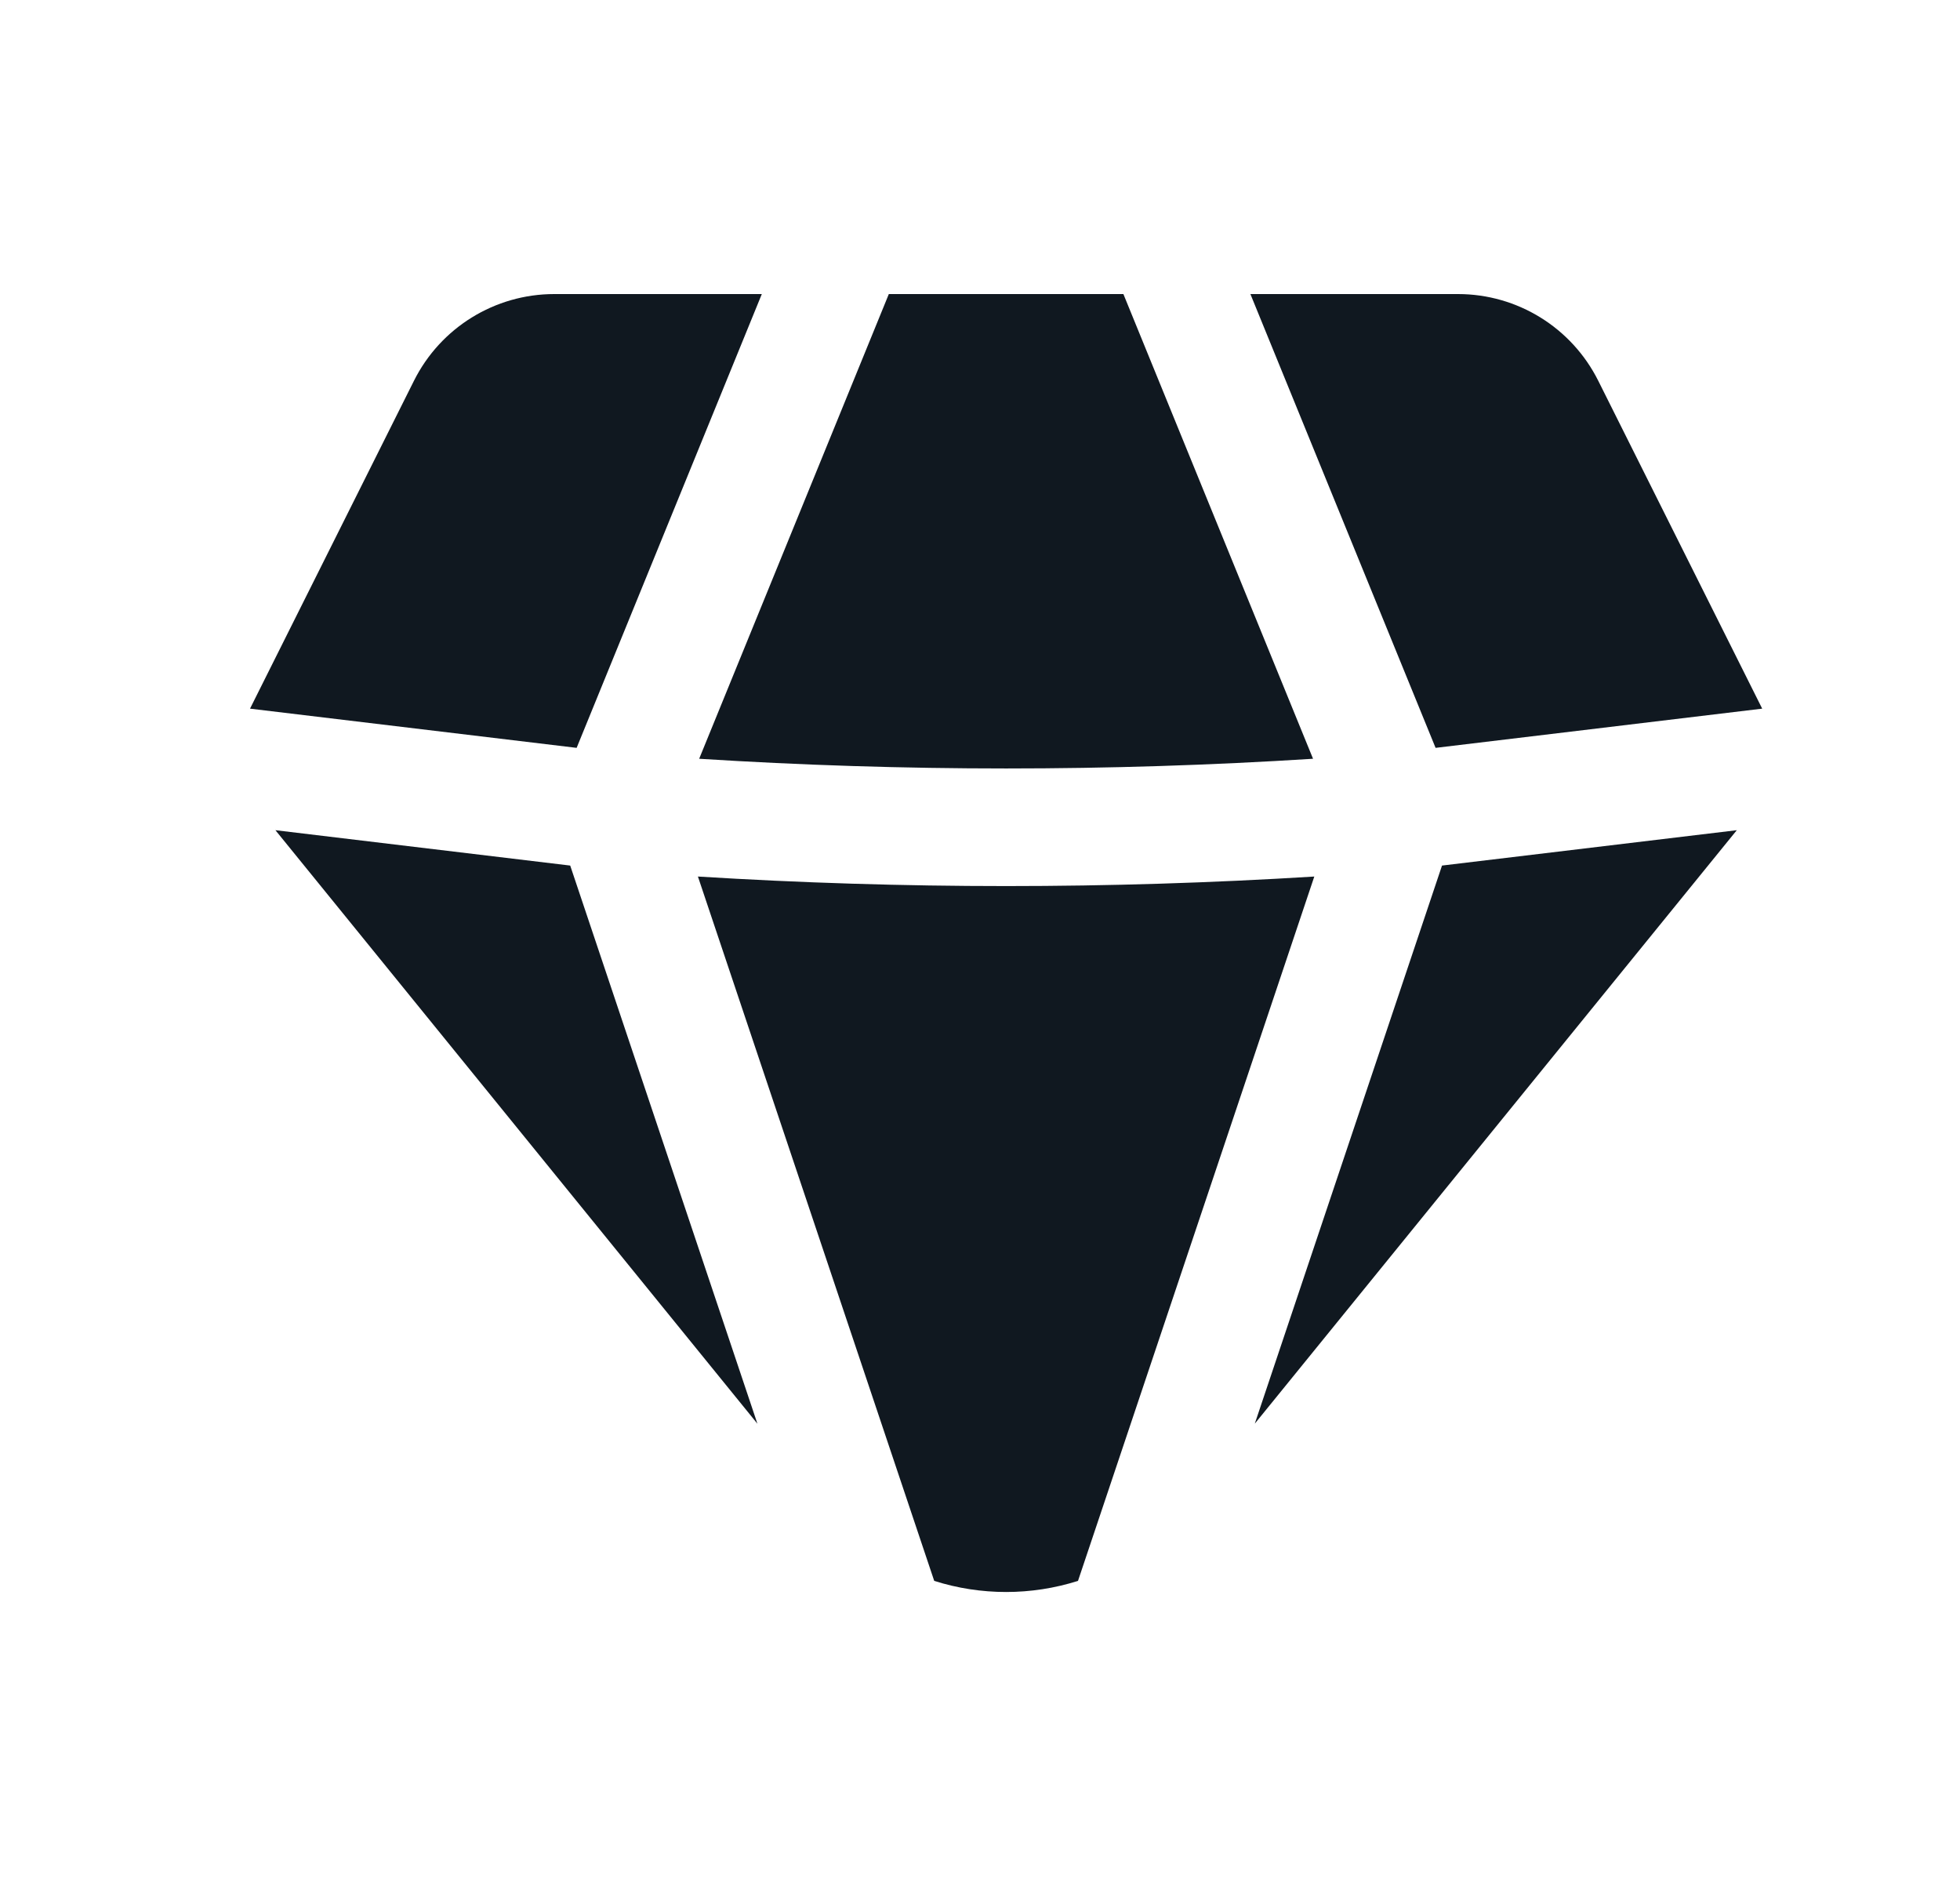
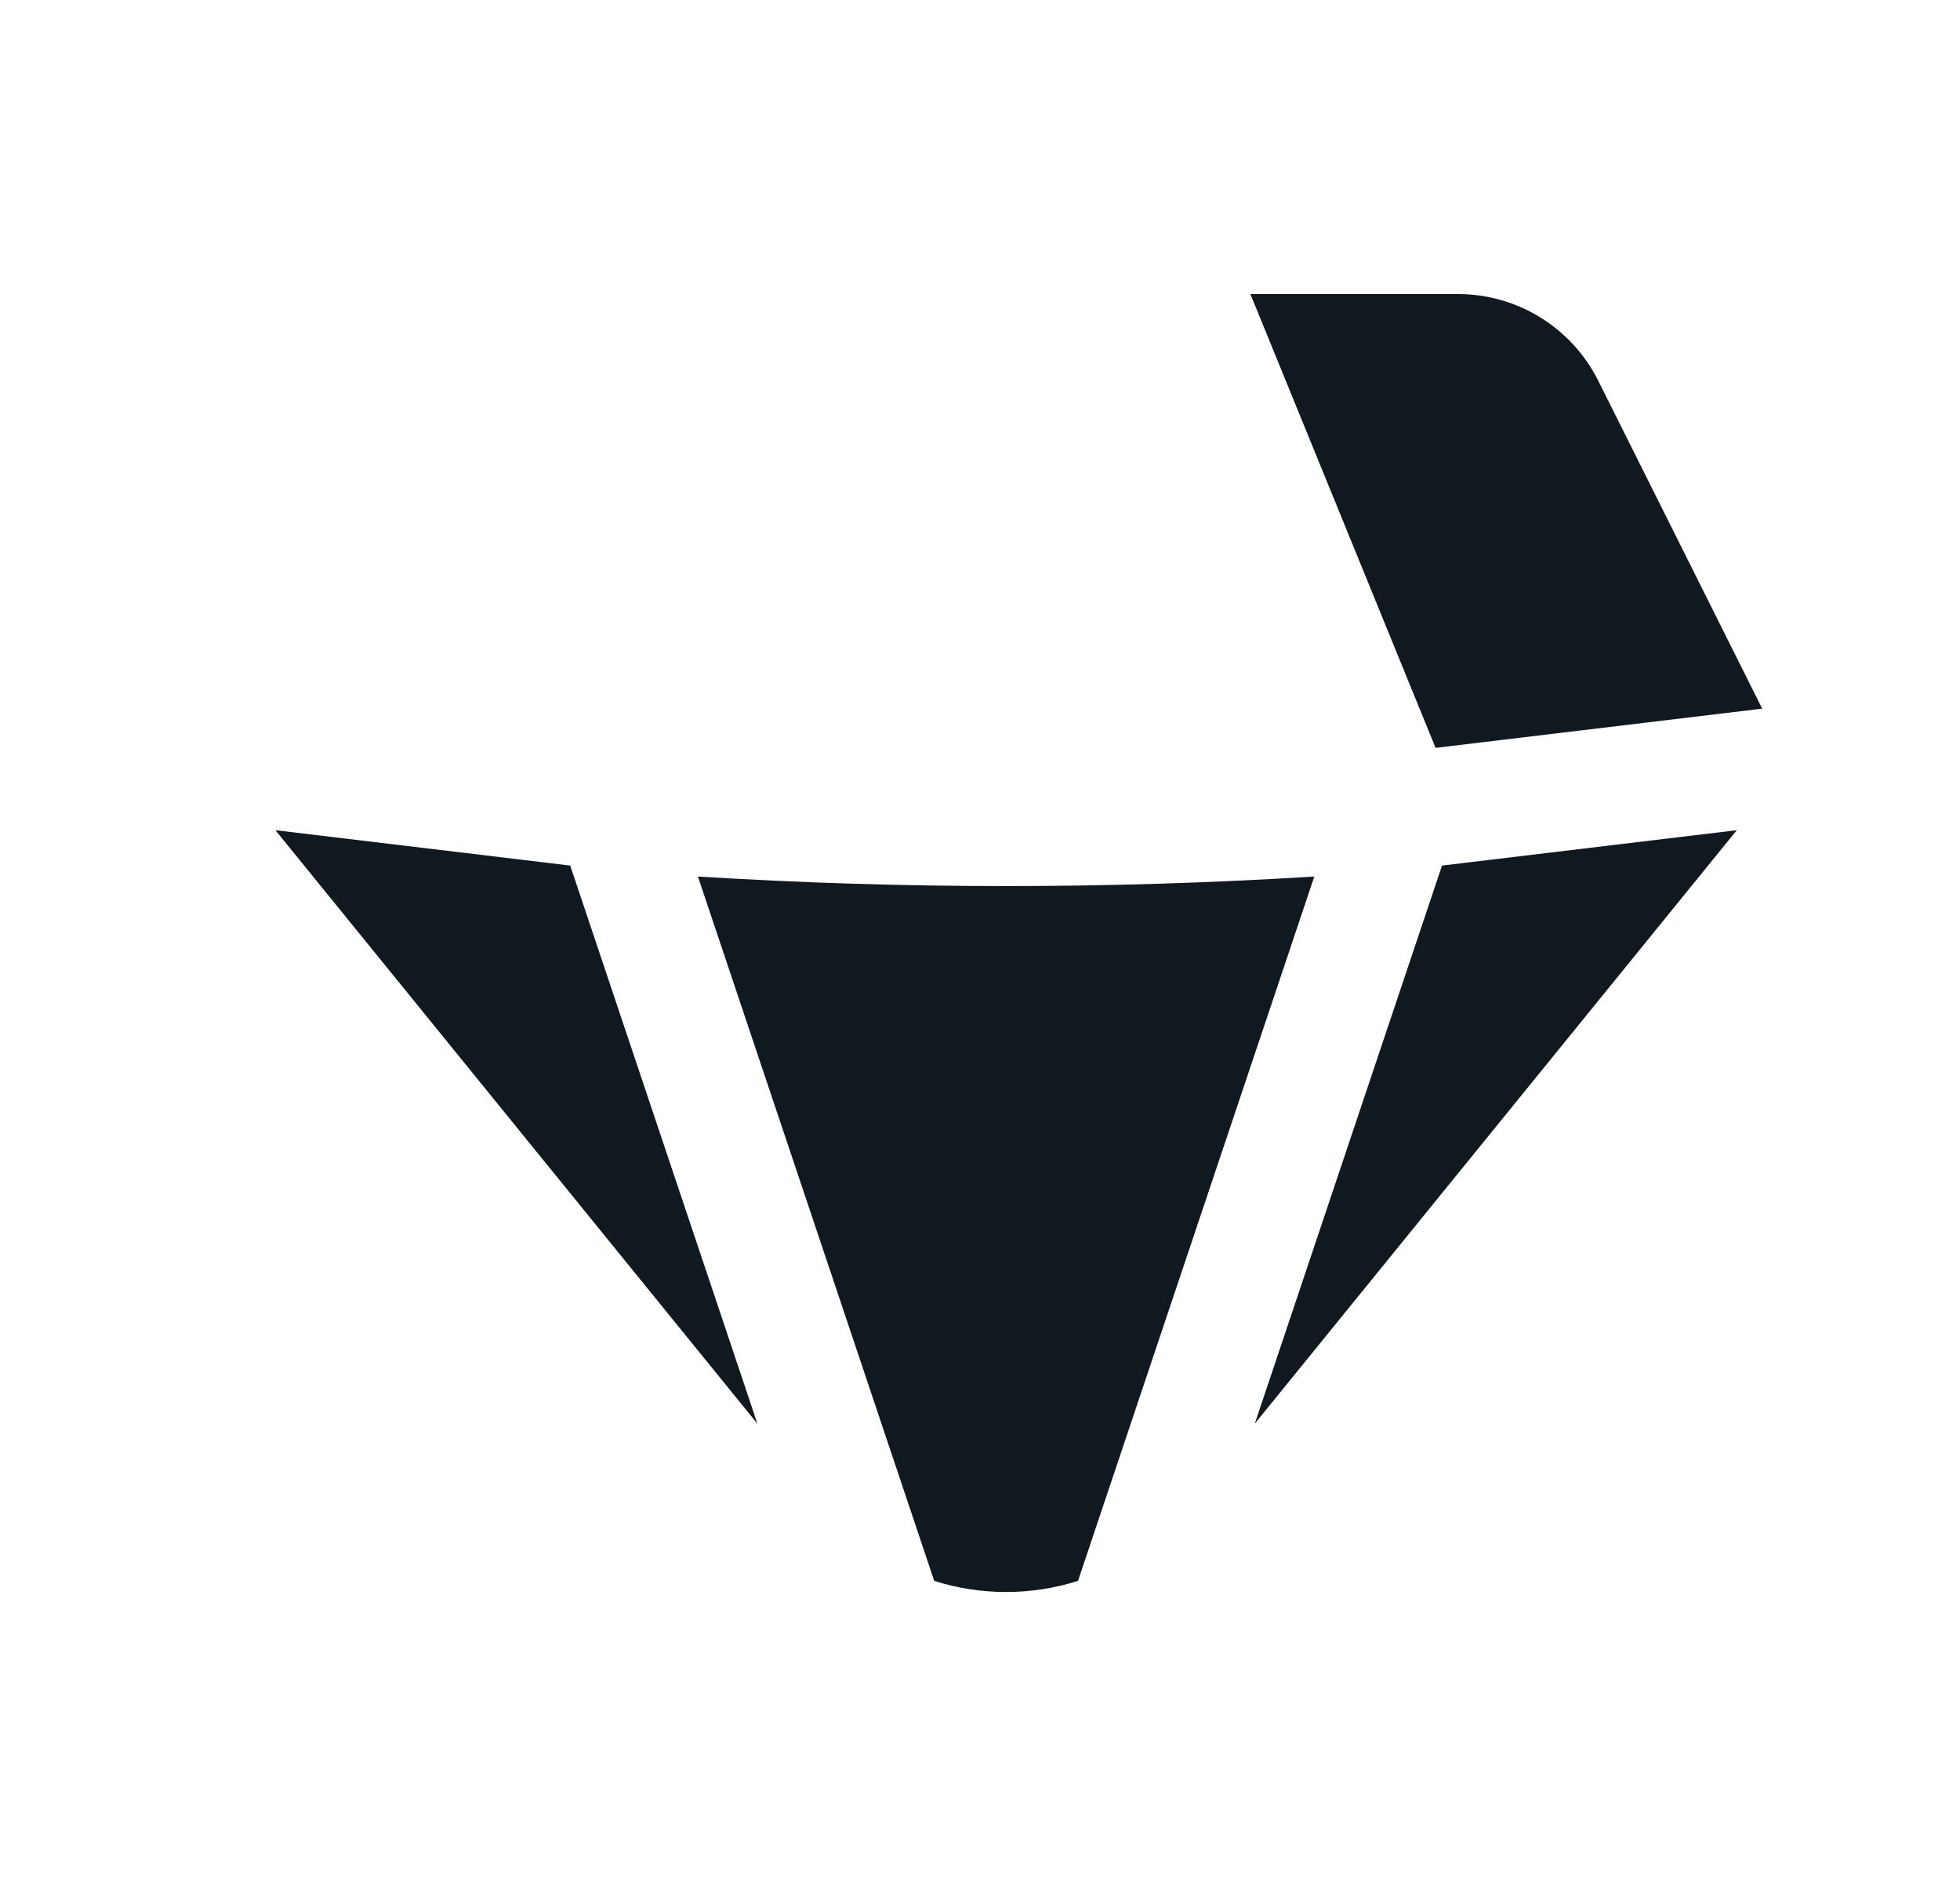
<svg xmlns="http://www.w3.org/2000/svg" width="25" height="24" viewBox="0 0 25 24" fill="none">
-   <path d="M9.717 3.75H7.069C6.312 3.75 5.619 4.178 5.28 4.856L3.189 9.037L7.355 9.537L9.717 3.75Z" fill="#101820" />
  <path d="M3.513 10.587L9.661 18.156L7.273 11.038L3.513 10.587Z" fill="#101820" />
  <path d="M13.75 20.16C13.155 20.349 12.511 20.349 11.916 20.16L8.902 11.178C11.52 11.34 14.146 11.34 16.764 11.178L13.75 20.16Z" fill="#101820" />
  <path d="M16.005 18.155L22.153 10.587L18.393 11.038L16.005 18.155Z" fill="#101820" />
  <path d="M22.477 9.037L20.386 4.856C20.047 4.178 19.355 3.75 18.597 3.75H15.949L18.311 9.537L22.477 9.037Z" fill="#101820" />
-   <path d="M14.329 3.75H11.337L8.918 9.676C11.526 9.841 14.141 9.841 16.748 9.676L14.329 3.75Z" fill="#101820" />
</svg>